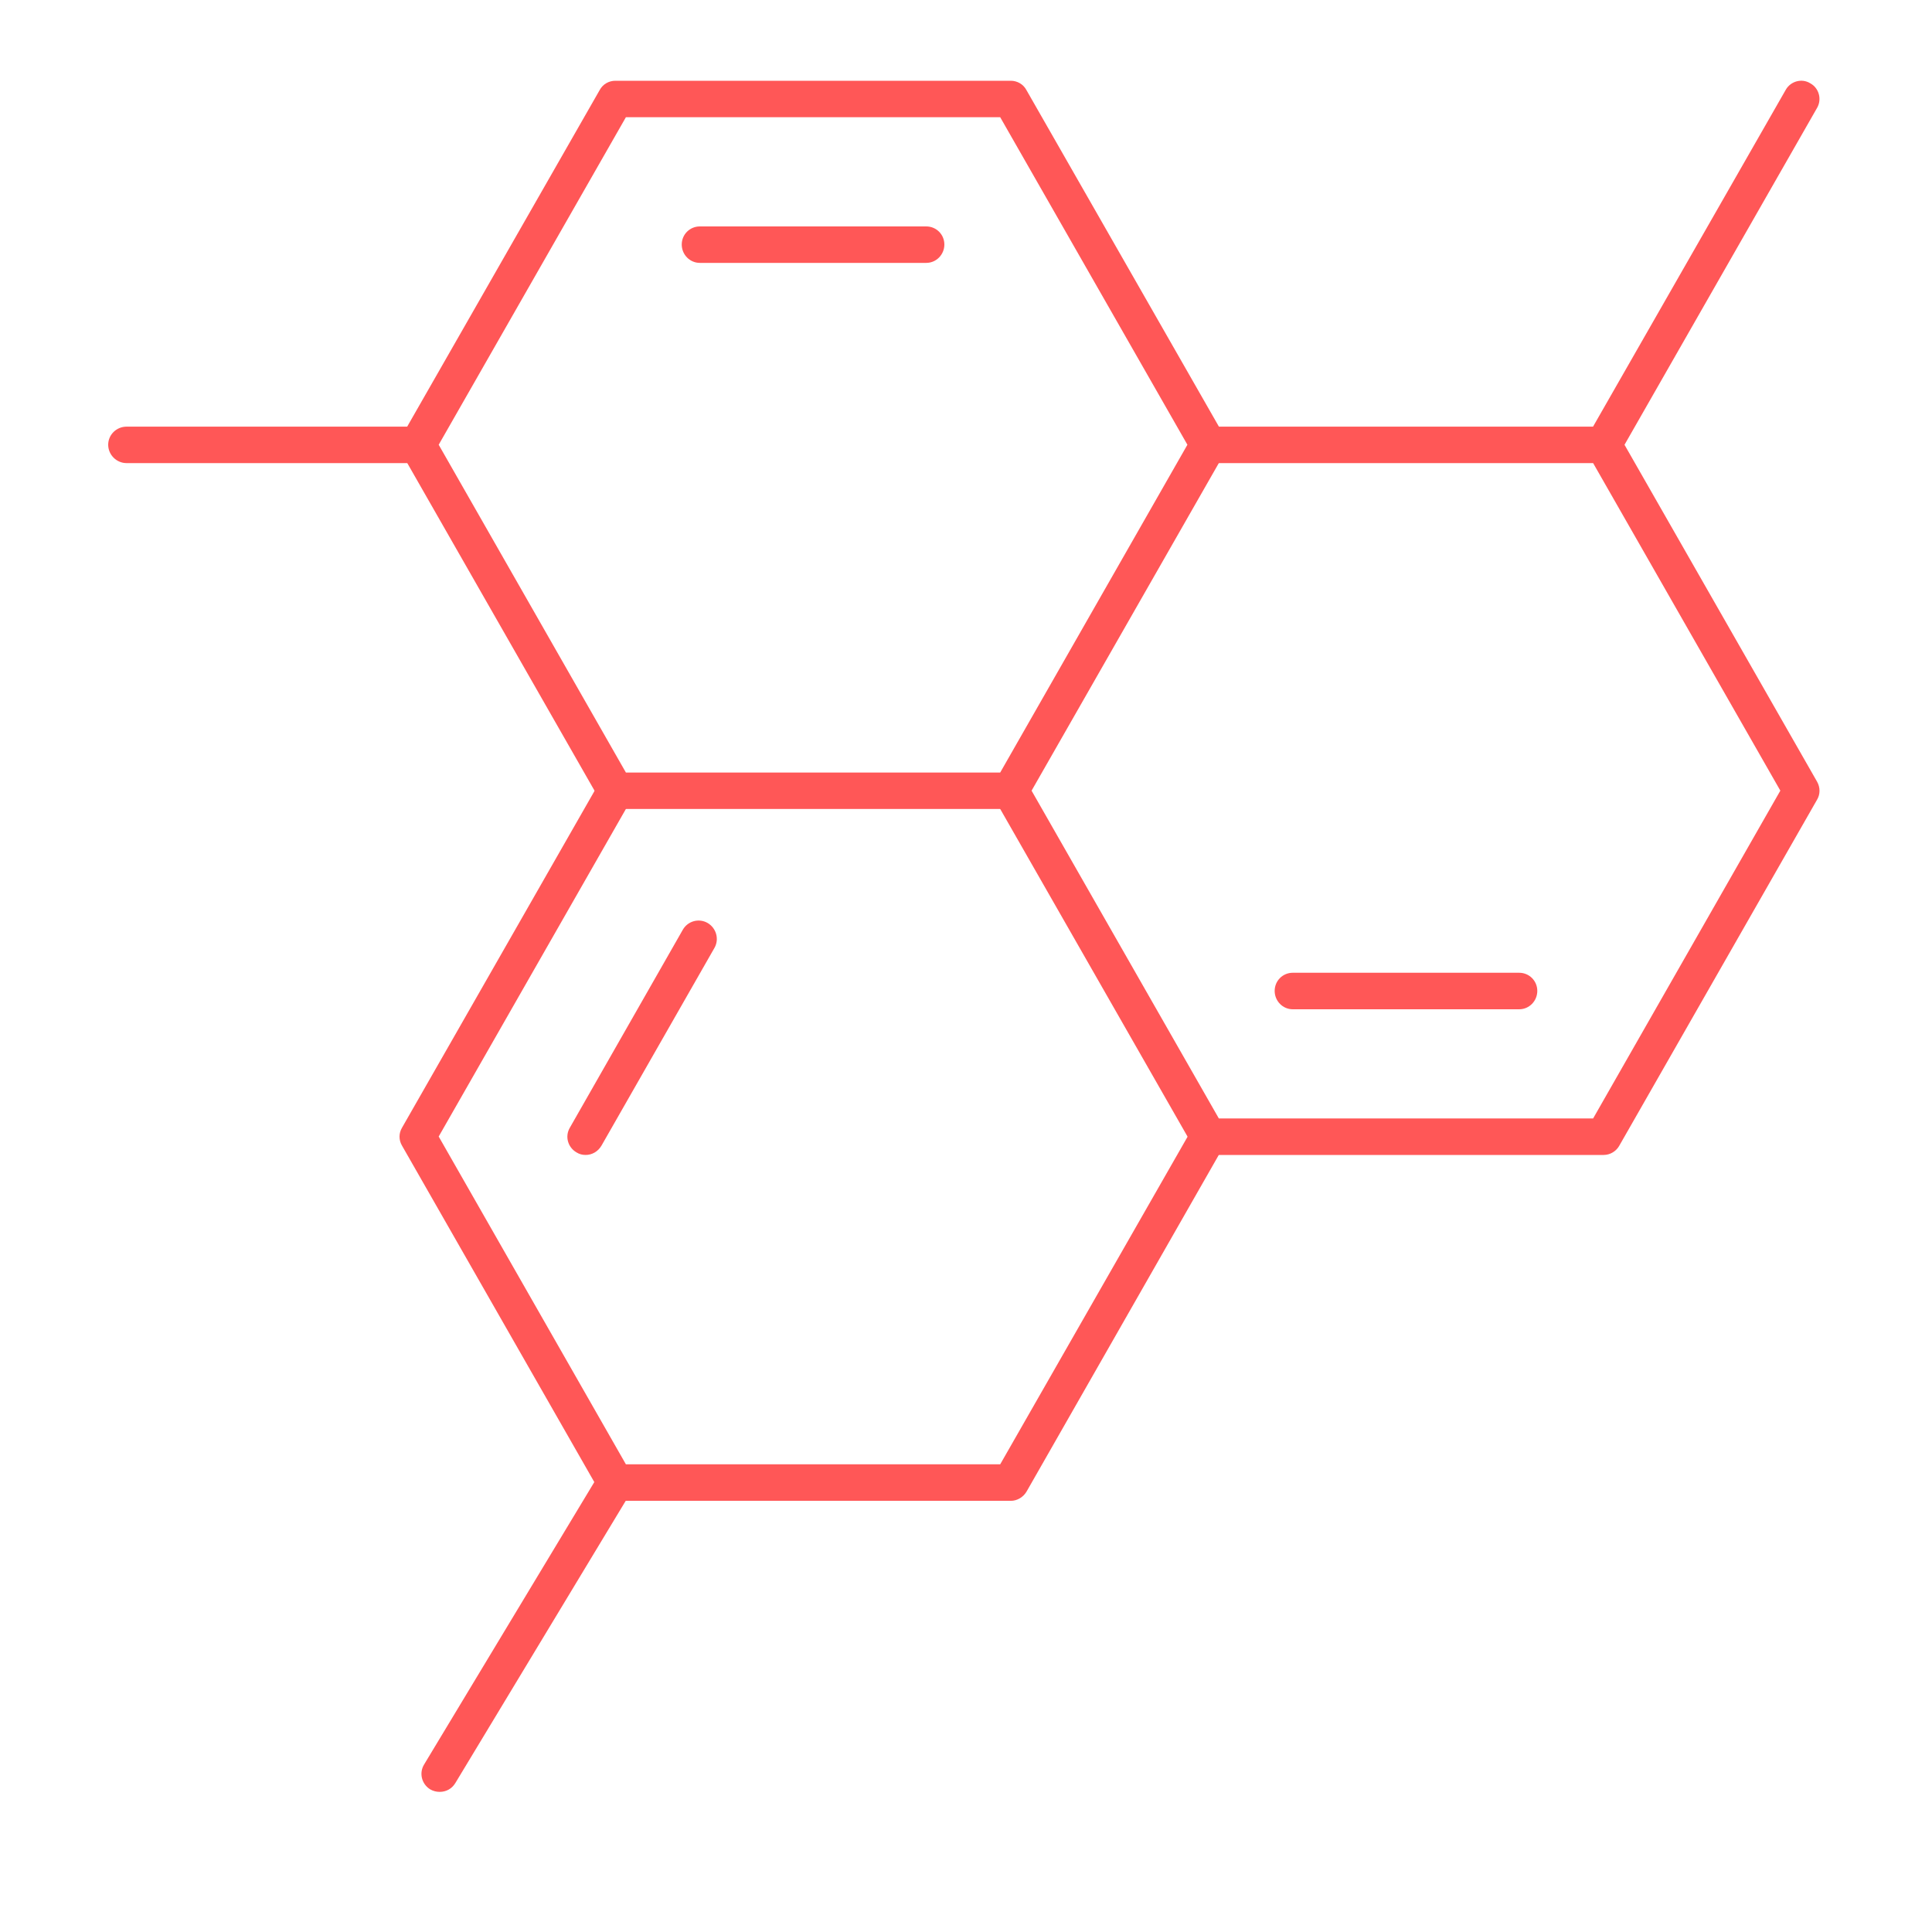
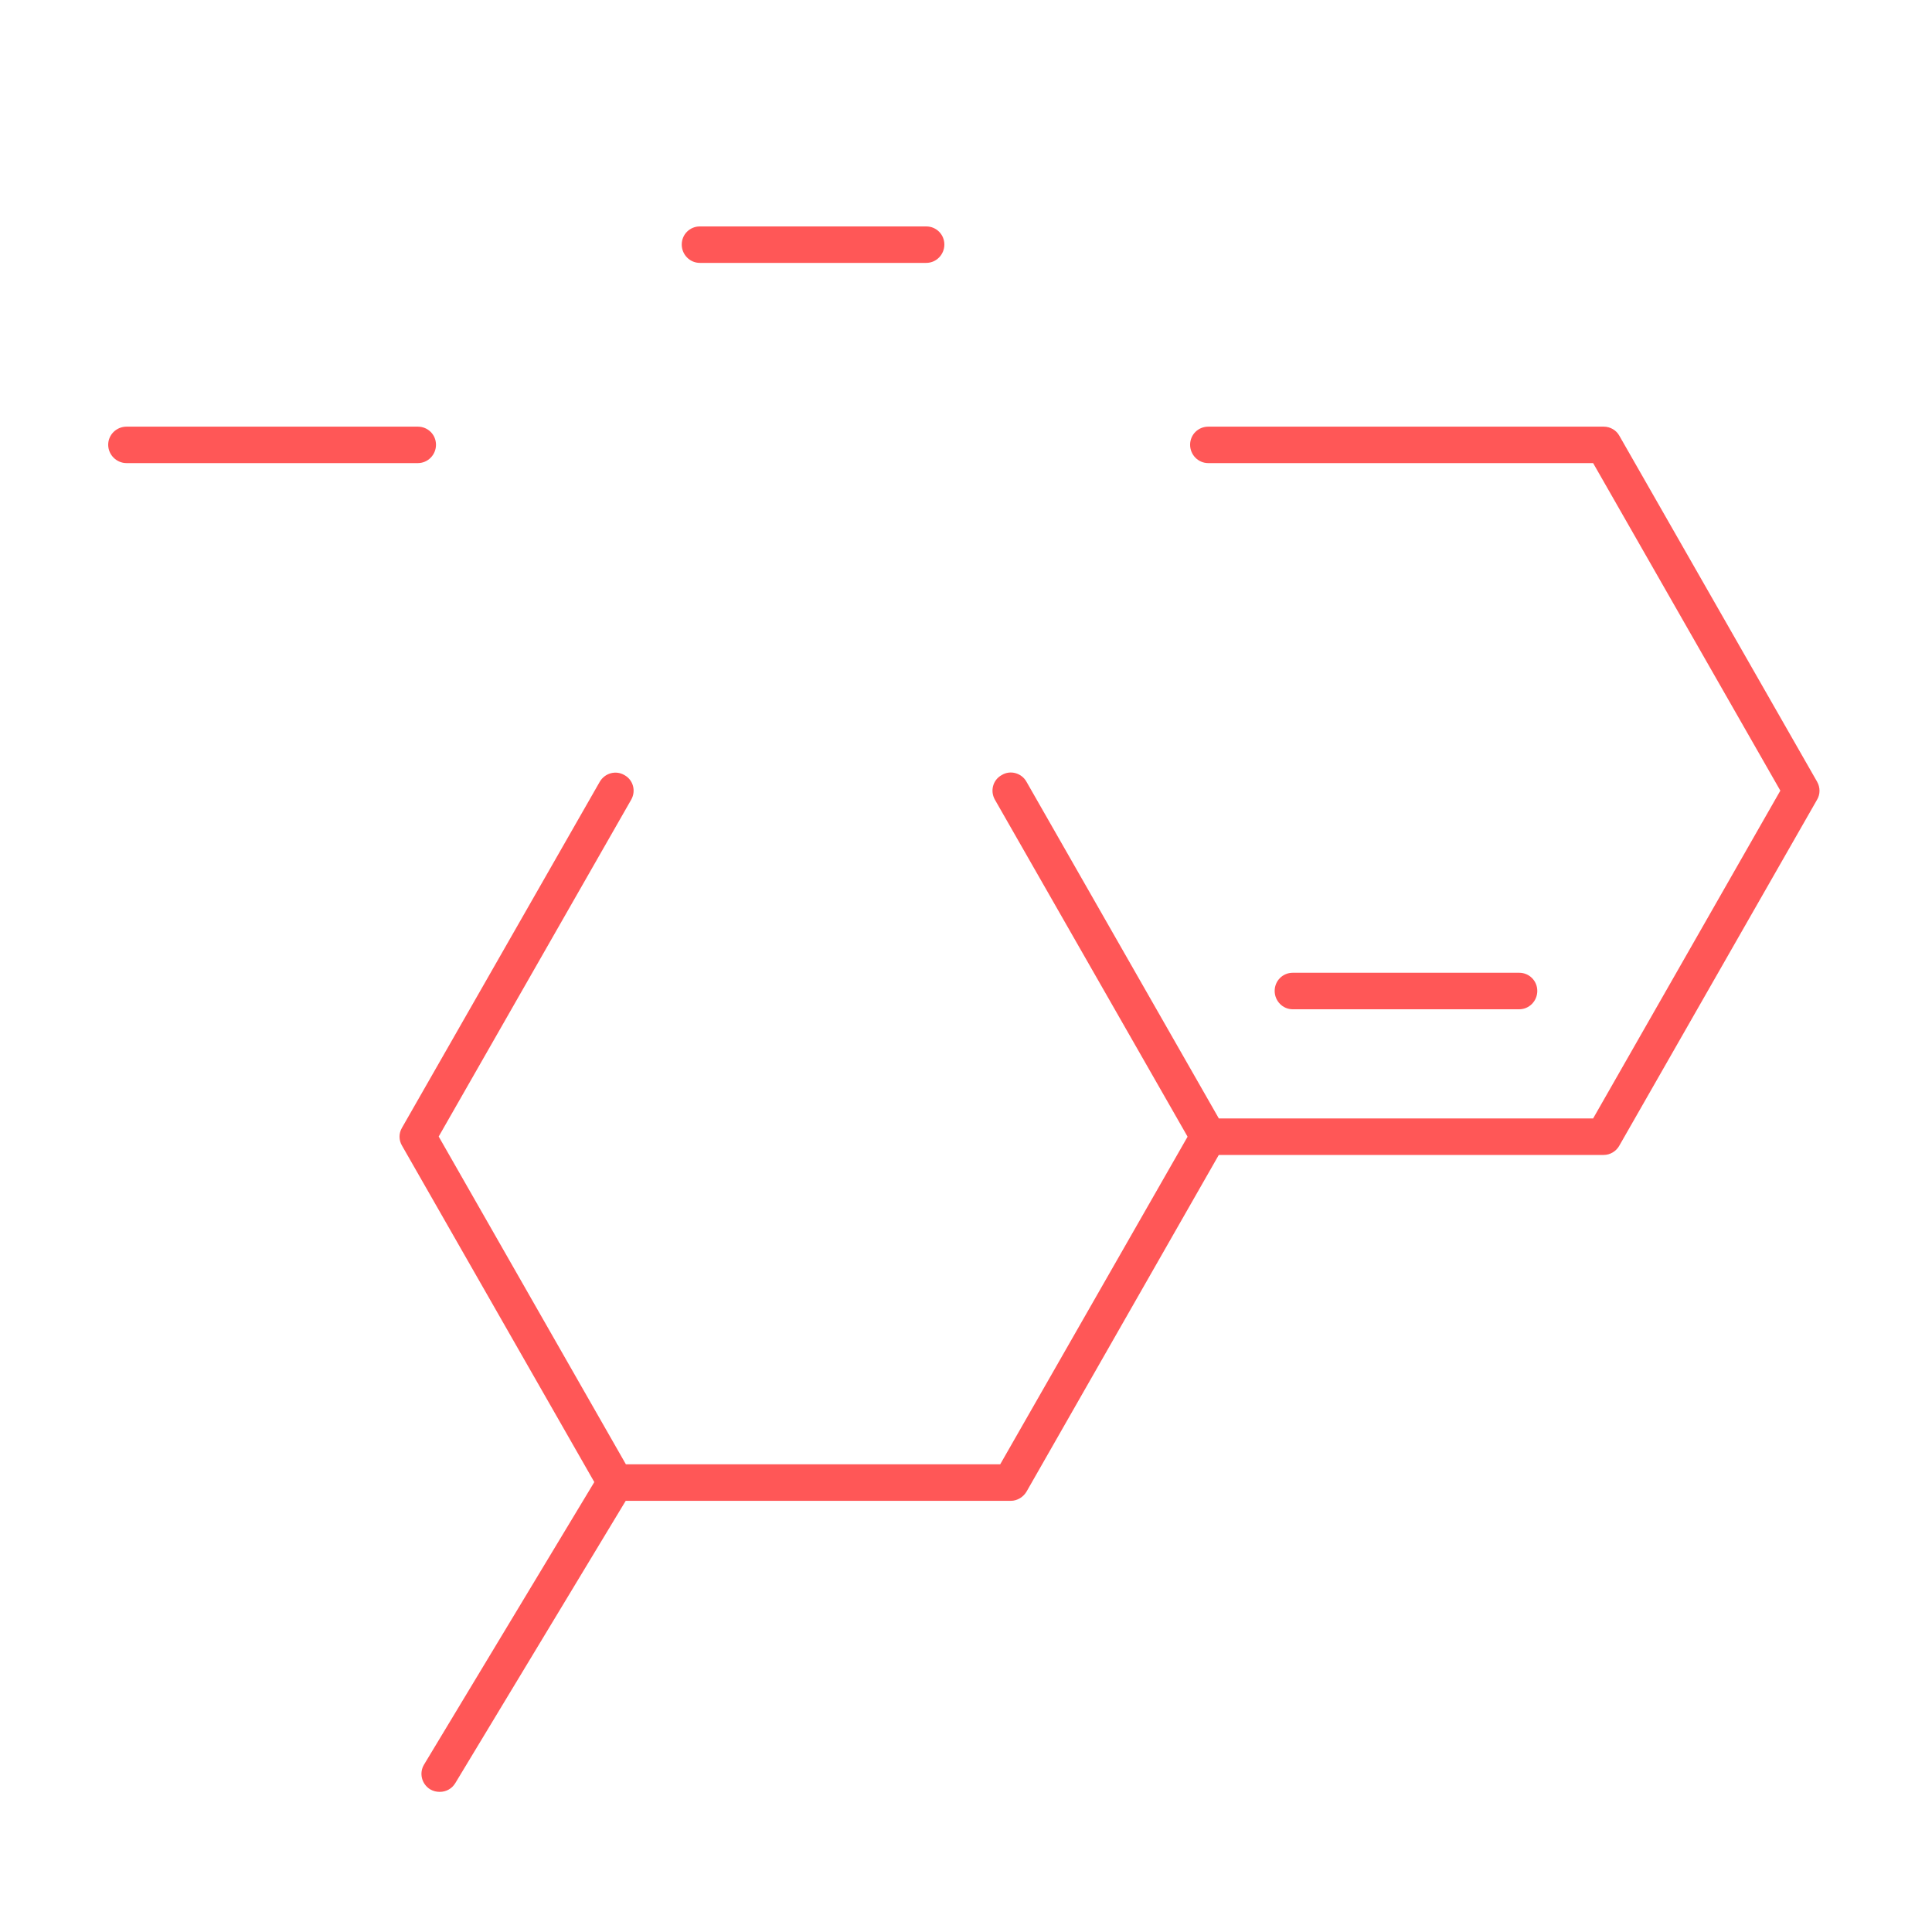
<svg xmlns="http://www.w3.org/2000/svg" version="1.2" preserveAspectRatio="xMidYMid meet" height="40" viewBox="0 0 30 30" zoomAndPan="magnify" width="40">
  <defs>
    <clipPath id="86dc25c890">
      <path d="M 6 1.199 L 20 1.199 L 20 13 L 6 13 Z M 6 1.199" />
    </clipPath>
    <clipPath id="531a40e135">
      <path d="M 15 6 L 28.535 6 L 28.535 18 L 15 18 Z M 15 6" />
    </clipPath>
    <clipPath id="295c24a530">
      <path d="M 1.68 6 L 7 6 L 7 8 L 1.68 8 Z M 1.68 6" />
    </clipPath>
    <clipPath id="2e861a685b">
-       <path d="M 24 1.199 L 28.535 1.199 L 28.535 8 L 24 8 Z M 24 1.199" />
-     </clipPath>
+       </clipPath>
  </defs>
  <g id="2095e36ef9">
    <g clip-path="url(#86dc25c890)" clip-rule="nonzero">
-       <path d="M 9.719 11.996 L 15.531 11.996 L 18.438 6.906 L 15.531 1.82 L 9.719 1.82 L 6.812 6.906 Z M 15.695 12.562 L 9.555 12.562 C 9.453 12.562 9.359 12.508 9.312 12.418 L 6.242 7.047 C 6.191 6.961 6.191 6.855 6.242 6.766 L 9.312 1.398 C 9.359 1.309 9.453 1.254 9.555 1.254 L 15.695 1.254 C 15.797 1.254 15.891 1.309 15.938 1.398 L 19.008 6.766 C 19.059 6.855 19.059 6.961 19.008 7.047 L 15.938 12.418 C 15.891 12.508 15.797 12.562 15.695 12.562" style="stroke:none;fill-rule:nonzero;fill:#ff5757;fill-opacity:1;" />
-     </g>
+       </g>
    <path d="M 14.383 4.082 L 10.867 4.082 C 10.711 4.082 10.586 3.953 10.586 3.797 C 10.586 3.641 10.711 3.516 10.867 3.516 L 14.383 3.516 C 14.539 3.516 14.664 3.641 14.664 3.797 C 14.664 3.953 14.539 4.082 14.383 4.082" style="stroke:none;fill-rule:nonzero;fill:#ff5757;fill-opacity:1;" />
    <g clip-path="url(#531a40e135)" clip-rule="nonzero">
      <path d="M 24.902 17.934 L 18.762 17.934 C 18.66 17.934 18.566 17.875 18.52 17.789 L 15.449 12.418 C 15.371 12.281 15.418 12.109 15.555 12.035 C 15.688 11.953 15.863 12.004 15.938 12.137 L 18.926 17.367 L 24.738 17.367 L 27.645 12.277 L 24.738 7.191 L 18.762 7.191 C 18.605 7.191 18.48 7.062 18.48 6.906 C 18.48 6.75 18.605 6.625 18.762 6.625 L 24.902 6.625 C 25.004 6.625 25.098 6.68 25.145 6.766 L 28.215 12.137 C 28.266 12.227 28.266 12.332 28.215 12.418 L 25.145 17.789 C 25.098 17.875 25.004 17.934 24.902 17.934" style="stroke:none;fill-rule:nonzero;fill:#ff5757;fill-opacity:1;" />
    </g>
    <path d="M 23.59 15.672 L 20.074 15.672 C 19.918 15.672 19.793 15.543 19.793 15.387 C 19.793 15.23 19.918 15.105 20.074 15.105 L 23.59 15.105 C 23.746 15.105 23.871 15.23 23.871 15.387 C 23.871 15.543 23.746 15.672 23.59 15.672" style="stroke:none;fill-rule:nonzero;fill:#ff5757;fill-opacity:1;" />
    <path d="M 15.695 23.305 L 9.555 23.305 C 9.453 23.305 9.363 23.246 9.312 23.16 L 6.242 17.789 C 6.191 17.703 6.191 17.598 6.242 17.512 L 9.312 12.141 C 9.391 12.004 9.562 11.957 9.695 12.035 C 9.832 12.109 9.879 12.281 9.801 12.418 L 6.812 17.648 L 9.719 22.738 L 15.531 22.738 L 18.52 17.512 C 18.594 17.375 18.77 17.328 18.906 17.402 C 19.039 17.48 19.086 17.652 19.008 17.789 L 15.941 23.16 C 15.891 23.246 15.797 23.305 15.695 23.305" style="stroke:none;fill-rule:nonzero;fill:#ff5757;fill-opacity:1;" />
-     <path d="M 9.094 17.934 C 9.043 17.934 8.996 17.922 8.953 17.895 C 8.816 17.816 8.77 17.645 8.848 17.512 L 10.602 14.438 C 10.68 14.301 10.852 14.254 10.988 14.332 C 11.121 14.41 11.172 14.582 11.094 14.719 L 9.34 17.789 C 9.285 17.883 9.191 17.934 9.094 17.934" style="stroke:none;fill-rule:nonzero;fill:#ff5757;fill-opacity:1;" />
    <g clip-path="url(#295c24a530)" clip-rule="nonzero">
      <path d="M 6.488 7.191 L 1.965 7.191 C 1.809 7.191 1.68 7.062 1.68 6.906 C 1.68 6.75 1.809 6.625 1.965 6.625 L 6.488 6.625 C 6.645 6.625 6.77 6.75 6.77 6.906 C 6.77 7.062 6.645 7.191 6.488 7.191" style="stroke:none;fill-rule:nonzero;fill:#ff5757;fill-opacity:1;" />
    </g>
    <g clip-path="url(#2e861a685b)" clip-rule="nonzero">
      <path d="M 24.902 7.191 C 24.855 7.191 24.805 7.176 24.762 7.152 C 24.625 7.074 24.578 6.902 24.656 6.766 L 27.727 1.398 C 27.801 1.262 27.977 1.211 28.109 1.293 C 28.246 1.367 28.293 1.543 28.215 1.676 L 25.145 7.047 C 25.094 7.141 24.996 7.191 24.902 7.191" style="stroke:none;fill-rule:nonzero;fill:#ff5757;fill-opacity:1;" />
    </g>
    <path d="M 6.828 27.824 C 6.777 27.824 6.727 27.812 6.68 27.785 C 6.547 27.703 6.504 27.531 6.586 27.398 L 9.312 22.875 C 9.395 22.738 9.566 22.699 9.703 22.777 C 9.836 22.859 9.879 23.035 9.801 23.164 L 7.07 27.688 C 7.016 27.777 6.926 27.824 6.828 27.824" style="stroke:none;fill-rule:nonzero;fill:#ff5757;fill-opacity:1;" />
  </g>
</svg>